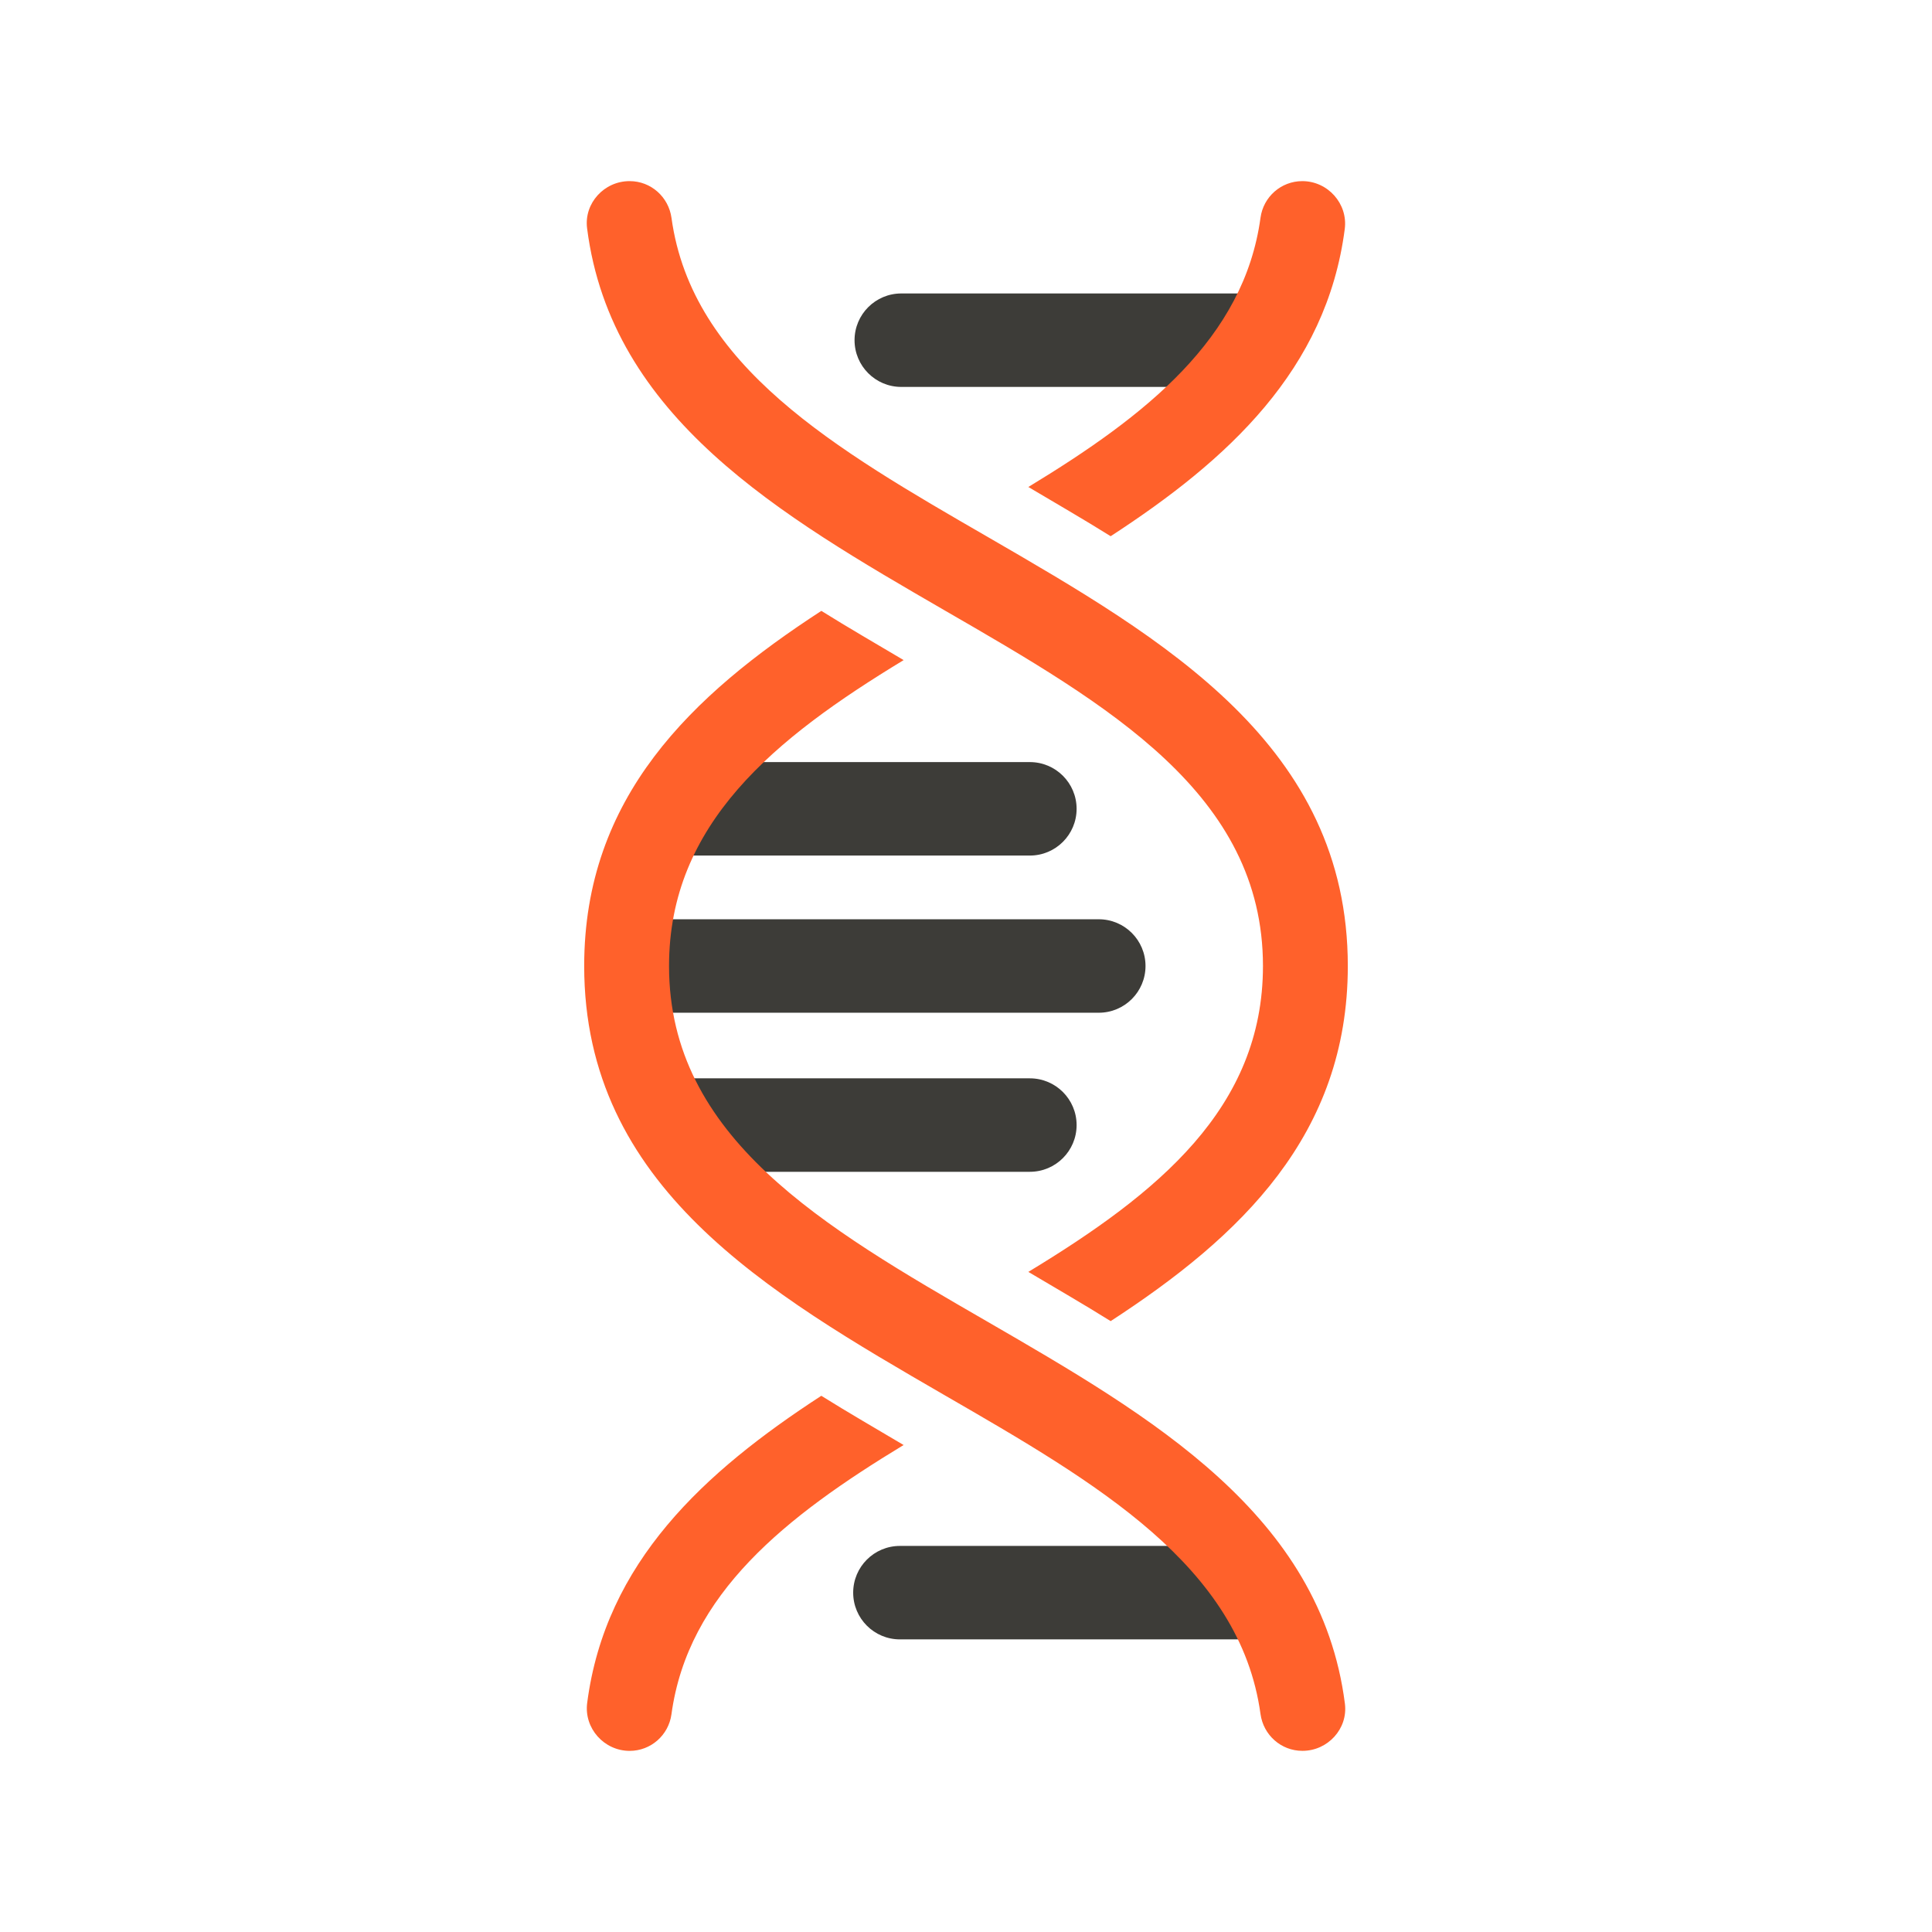
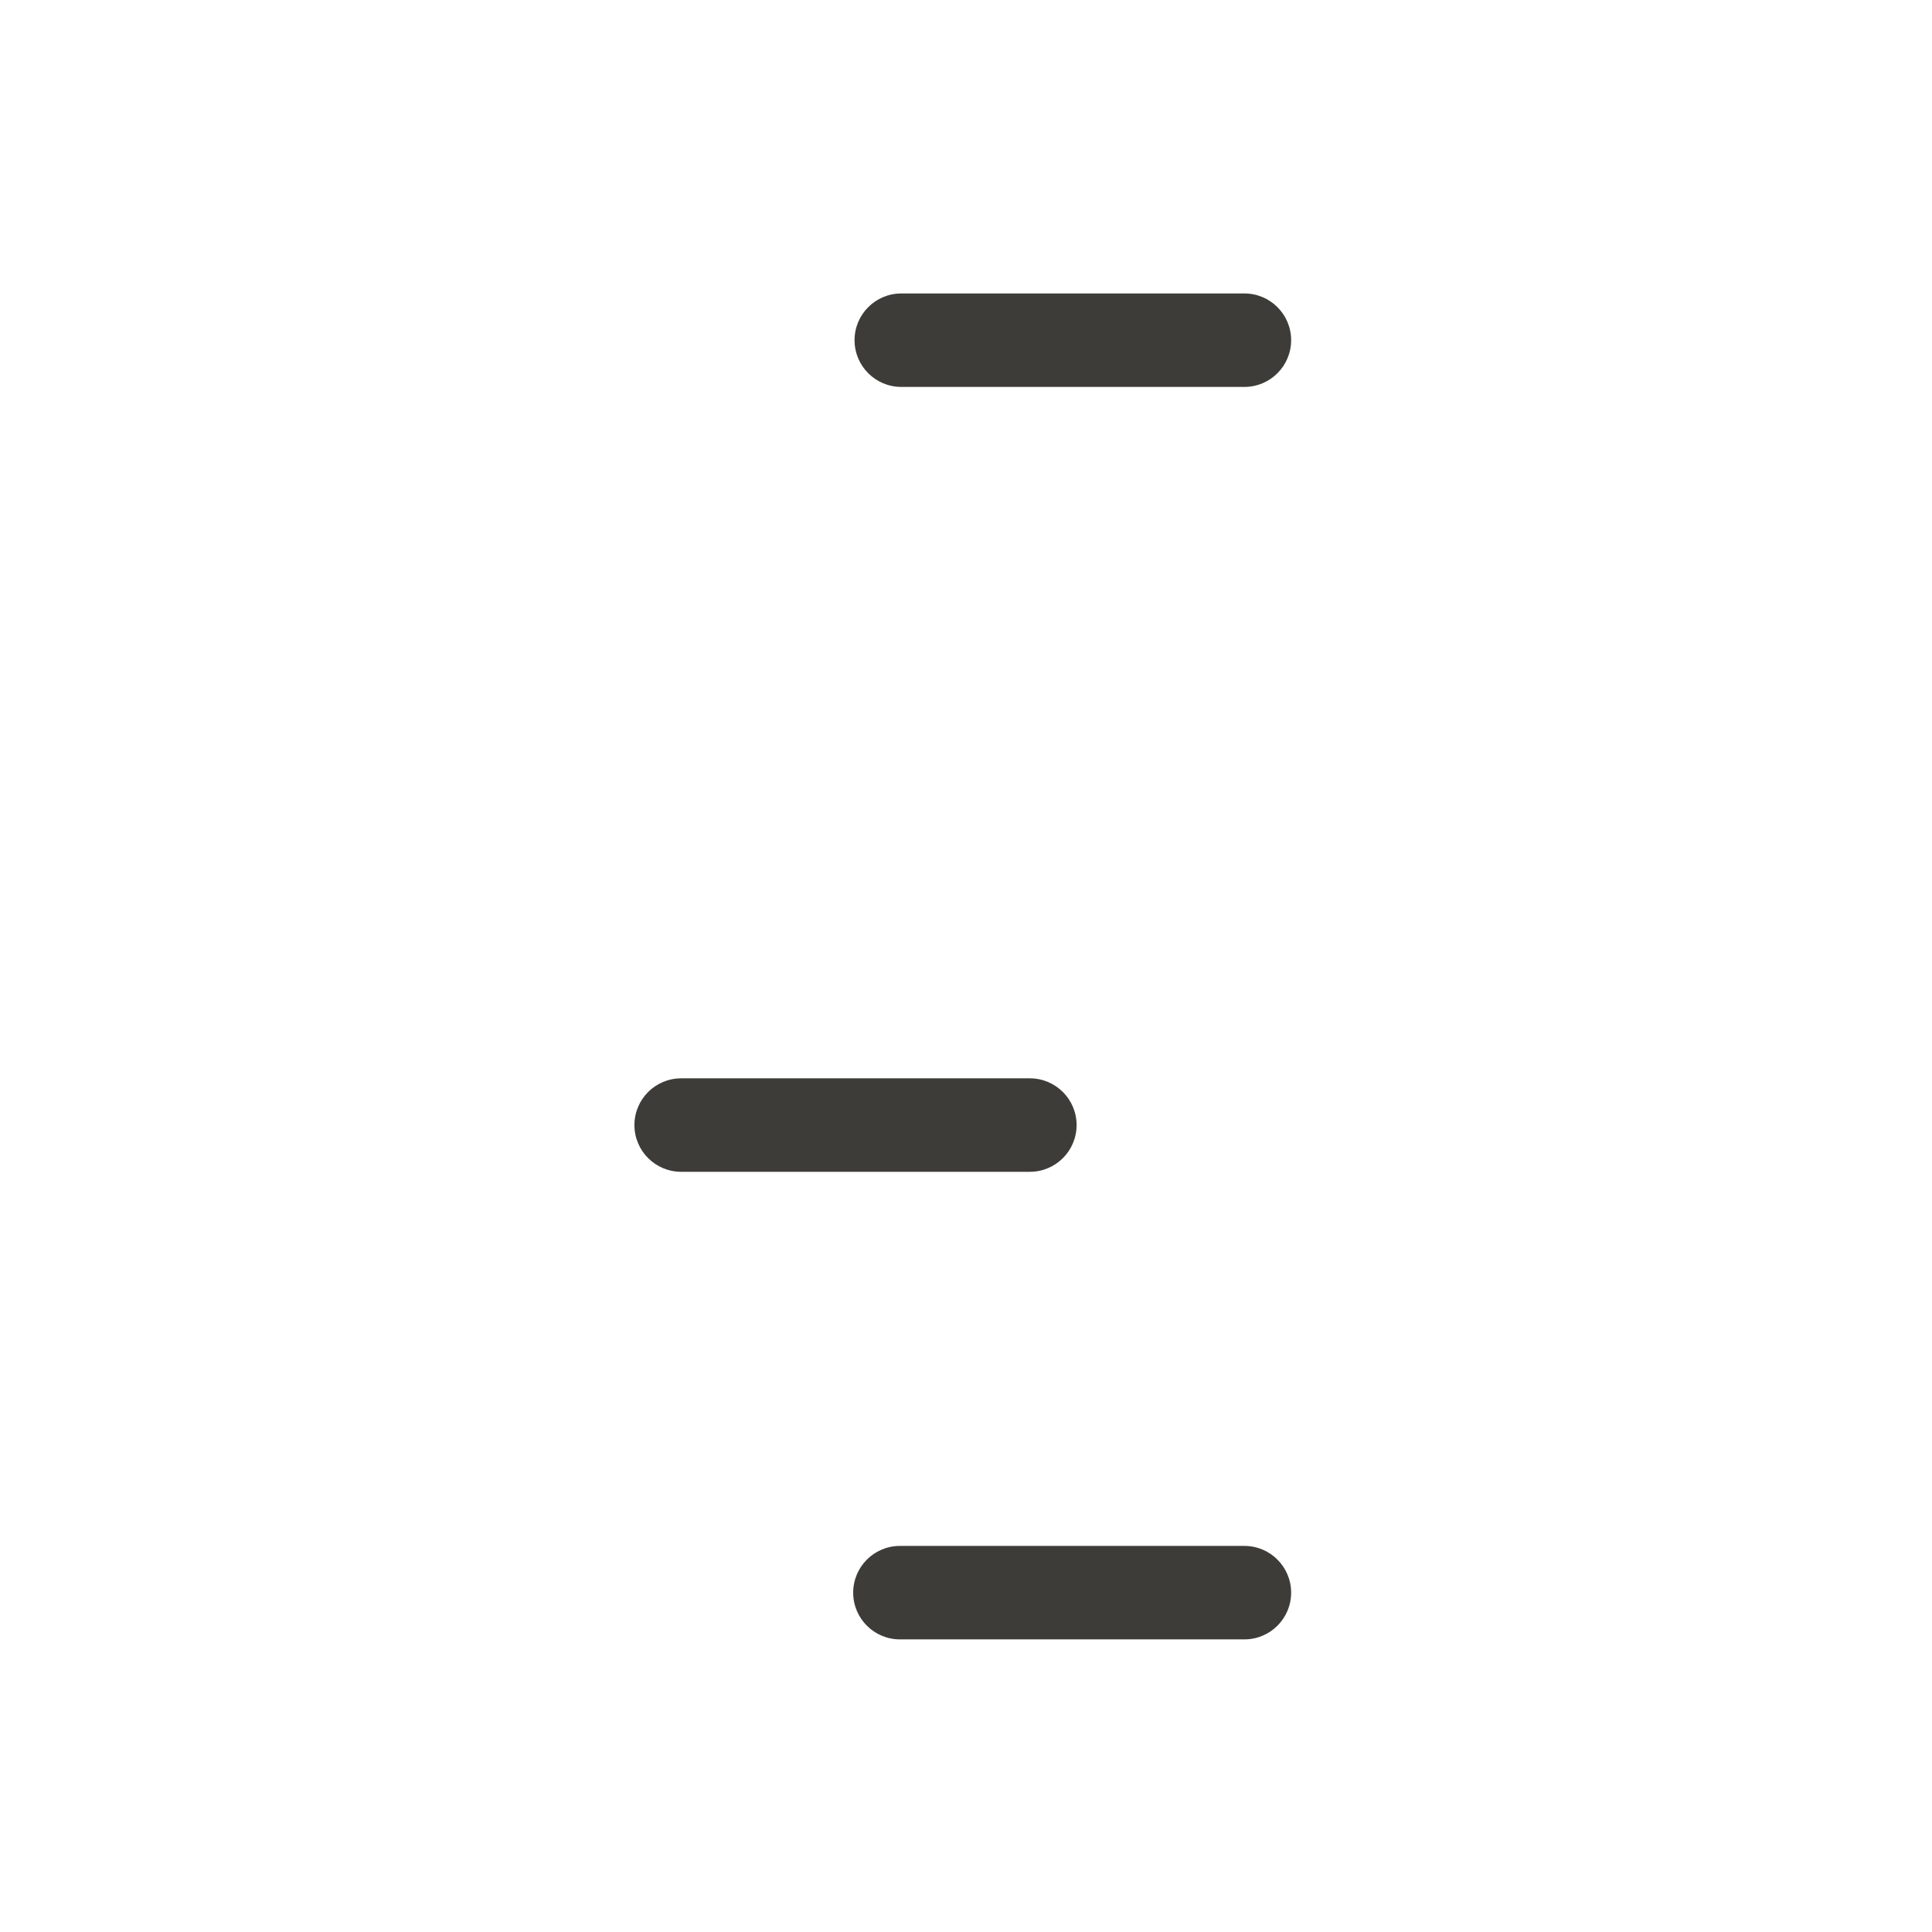
<svg xmlns="http://www.w3.org/2000/svg" version="1.1" x="0px" y="0px" viewBox="0 0 48 48" style="enable-background:new 0 0 48 48;" xml:space="preserve">
  <g id="white_space">
</g>
  <g id="Layer_1">
    <path style="fill:#3D3C38;" d="M30.917,40.73h-8.559c-0.641,0-1.161-0.52-1.161-1.161s0.52-1.161,1.161-1.161h8.559   c0.641,0,1.161,0.52,1.161,1.161S31.558,40.73,30.917,40.73z" />
-     <path style="fill:#3D3C38;" d="M27.299,25.161H15.801c-0.641,0-1.161-0.52-1.161-1.161s0.52-1.161,1.161-1.161h11.498   c0.641,0,1.161,0.52,1.161,1.161S27.94,25.161,27.299,25.161z" />
    <path style="fill:#3D3C38;" d="M25.587,29.113h-8.664c-0.641,0-1.161-0.52-1.161-1.161s0.52-1.161,1.161-1.161h8.664   c0.641,0,1.161,0.52,1.161,1.161S26.228,29.113,25.587,29.113z" />
-     <path style="fill:#3D3C38;" d="M25.587,21.256h-8.664c-0.641,0-1.161-0.52-1.161-1.161s0.52-1.161,1.161-1.161h8.664   c0.641,0,1.161,0.52,1.161,1.161S26.228,21.256,25.587,21.256z" />
    <path style="fill:#3D3C38;" d="M30.917,9.613h-8.525c-0.641,0-1.161-0.52-1.161-1.161s0.52-1.161,1.161-1.161h8.525   c0.641,0,1.161,0.52,1.161,1.161S31.558,9.613,30.917,9.613z" />
    <g>
-       <path style="fill:#FF612B;" d="M27.594,13.322c-0.675-0.422-1.37-0.822-2.045-1.223c2.929-1.777,5.359-3.693,5.768-6.69    c0.071-0.52,0.513-0.909,1.038-0.909h0c0.635,0,1.137,0.561,1.055,1.19C32.957,9.188,30.503,11.431,27.594,13.322z M24.527,32.833    c-4.069-2.351-7.905-4.564-7.905-8.833c0-3.531,2.614-5.65,5.829-7.6c-0.675-0.401-1.37-0.801-2.045-1.223    c-3.225,2.098-5.892,4.627-5.892,8.822c0,5.481,4.554,8.116,8.959,10.667c3.768,2.177,7.337,4.236,7.844,7.919    c0.072,0.522,0.512,0.914,1.039,0.914h0.004c0.628,0,1.133-0.548,1.054-1.171C32.814,37.629,28.607,35.195,24.527,32.833z     M15.644,43.5L15.644,43.5c0.525,0,0.967-0.389,1.038-0.909c0.409-2.997,2.839-4.914,5.768-6.69    c-0.675-0.401-1.37-0.801-2.045-1.223c-2.908,1.891-5.363,4.134-5.817,7.633C14.507,42.939,15.009,43.5,15.644,43.5z     M24.527,13.333c-3.768-2.177-7.337-4.236-7.844-7.919C16.611,4.892,16.171,4.5,15.644,4.5H15.64    c-0.628,0-1.133,0.548-1.054,1.171c0.6,4.7,4.807,7.134,8.887,9.496c4.069,2.351,7.905,4.564,7.905,8.833    c0,3.531-2.614,5.65-5.829,7.6c0.675,0.401,1.37,0.801,2.045,1.223c3.225-2.098,5.892-4.627,5.892-8.822    C33.486,18.519,28.933,15.884,24.527,13.333z" />
-     </g>
+       </g>
  </g>
</svg>